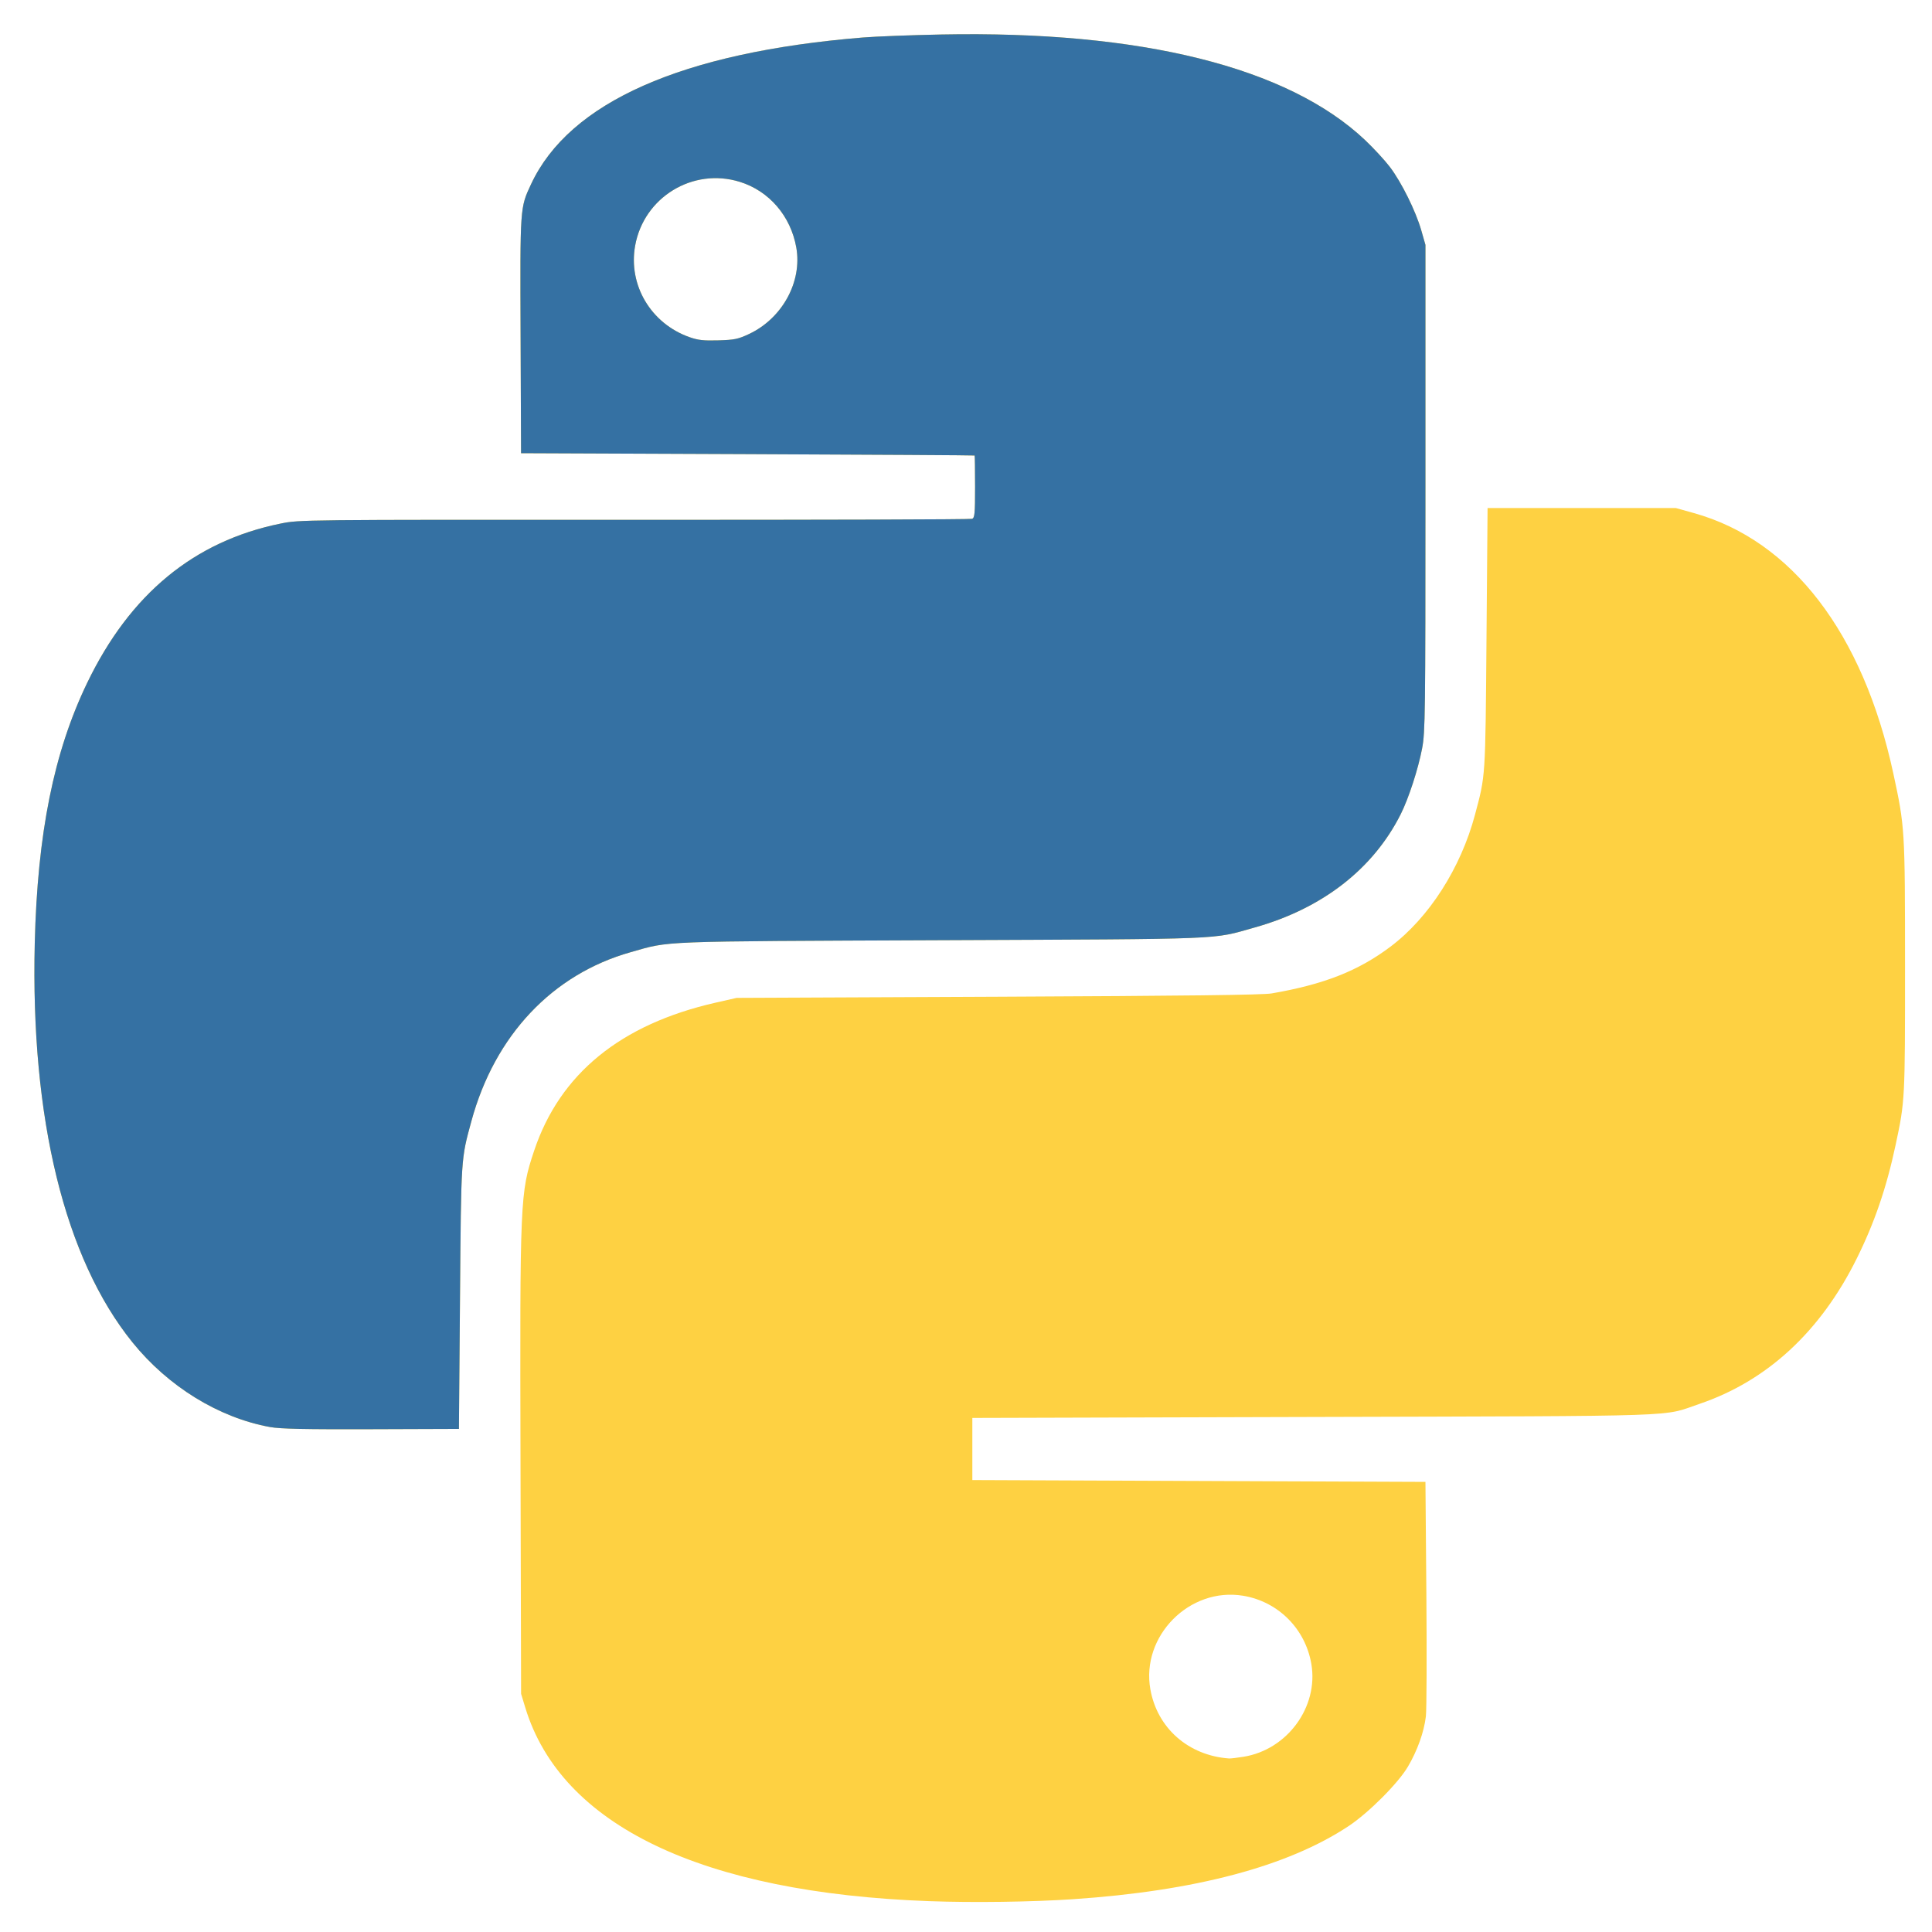
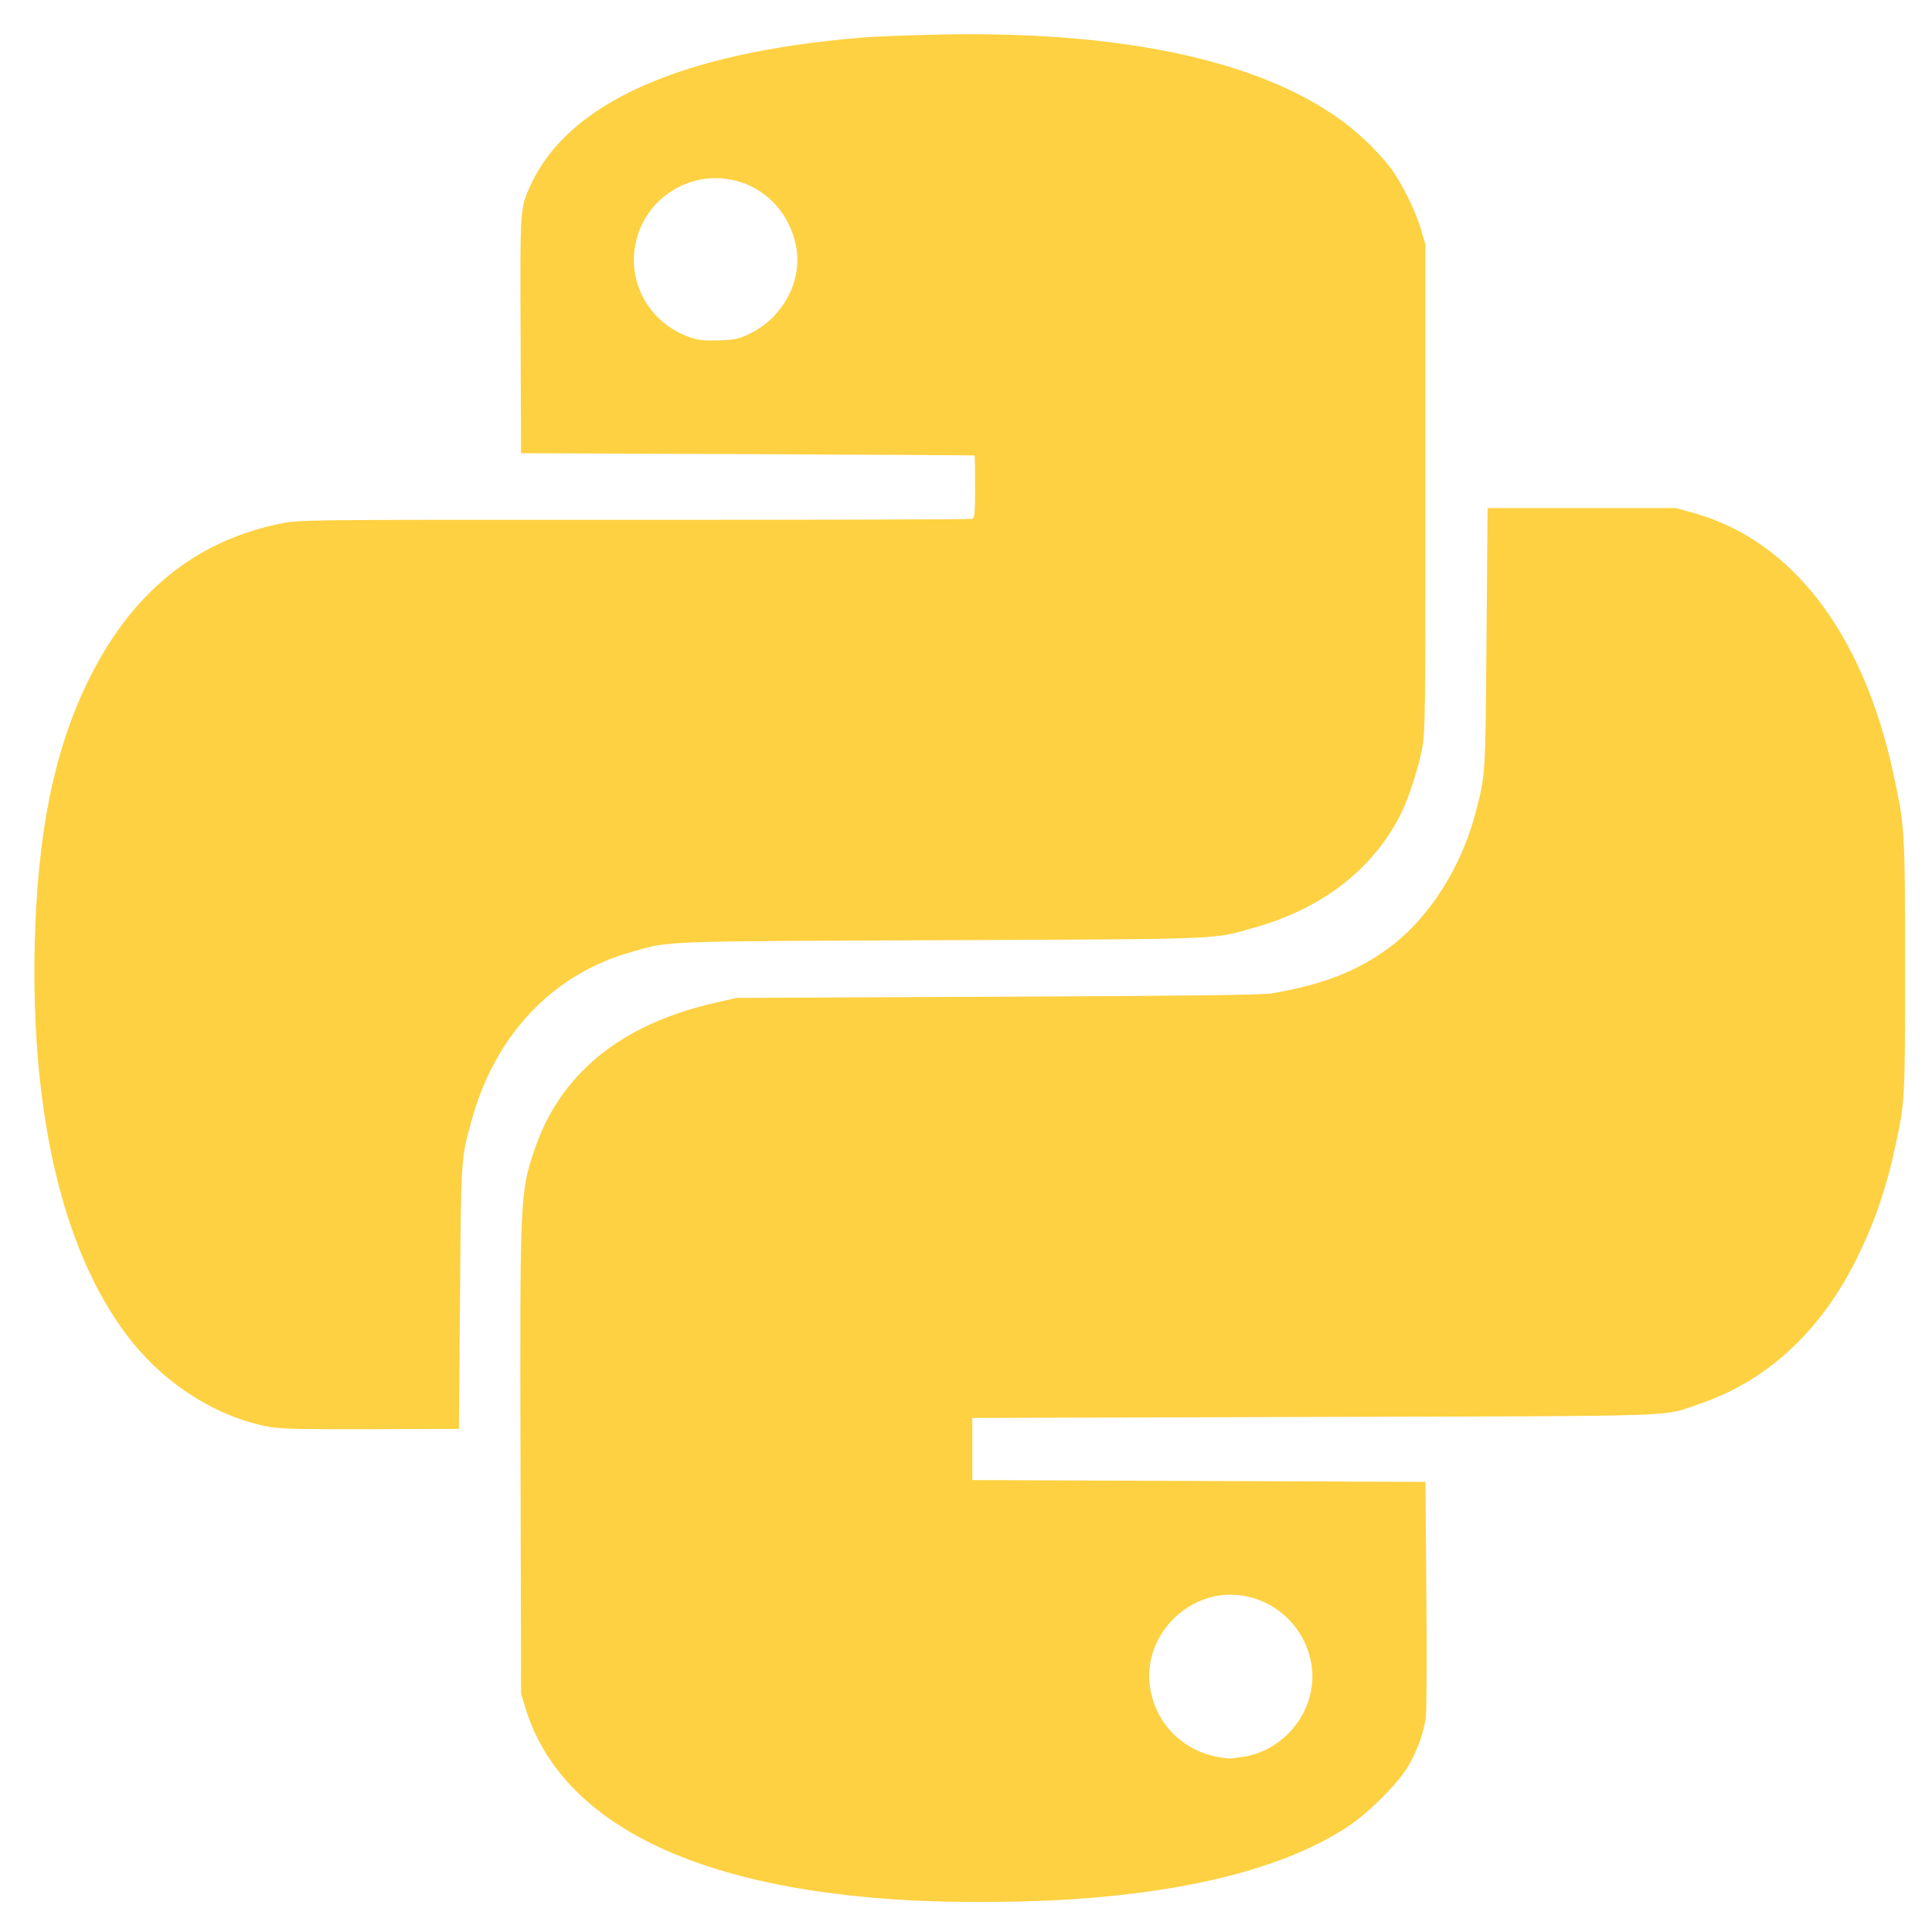
<svg xmlns="http://www.w3.org/2000/svg" width="1000" zoomAndPan="magnify" viewBox="0 0 750 750" height="1000" preserveAspectRatio="xMidYMid meet" version="1.0">
  <path fill="#fed142" d="M 360.793 738.031 C 272.477 734.82 217.812 708.633 203.906 662.863 L 202.289 657.543 L 202.062 567.816 C 201.805 465.125 201.895 463.043 207.359 446.691 C 217.336 416.855 240.922 397.617 277.809 389.23 L 285.965 387.379 L 387.391 386.93 C 460.055 386.605 490.184 386.242 493.652 385.645 C 513.961 382.145 527.285 376.898 539.793 367.484 C 554.734 356.238 567.066 336.988 572.578 316.312 C 576.719 300.781 576.609 302.477 577.055 247.926 L 577.473 197.211 L 650.523 197.211 L 657.617 199.191 C 695.621 209.805 723.211 245.809 734.957 300.121 C 739.473 321.012 739.52 321.785 739.531 375.074 C 739.539 426.934 739.516 427.387 735.891 444.398 C 732.328 461.121 727.668 474.727 720.703 488.73 C 706.652 516.977 685.938 536.09 659.746 544.984 C 644.781 550.066 657.309 549.641 510.09 550.062 L 377.461 550.441 L 377.461 574.555 L 465.406 574.91 L 553.355 575.266 L 553.711 618.531 C 553.906 642.328 553.82 663.84 553.52 666.336 C 552.797 672.375 550.238 679.539 546.574 685.777 C 542.801 692.203 531.344 703.695 523.566 708.855 C 499.945 724.531 463.934 734.086 416.469 737.273 C 400.5 738.344 377.883 738.652 360.793 738.031 Z M 482.785 681.965 C 499.738 679.219 511.871 662.625 509.078 646.02 C 506.77 632.32 496.195 621.723 482.574 619.465 C 461.781 616.02 442.871 635.113 446.574 655.82 C 449.266 670.883 461.34 681.484 477.109 682.637 C 477.695 682.68 480.25 682.379 482.785 681.965 Z M 104.875 553.984 C 84.926 550.359 65.281 538.266 51.398 521.07 C 25.105 488.5 11.828 434.199 13.496 366.023 C 14.535 323.535 20.887 292 33.805 265.168 C 50.461 230.586 75.344 210.078 108.934 203.25 C 116.293 201.754 116.664 201.75 246.254 201.801 C 317.723 201.828 376.719 201.652 377.359 201.406 C 378.375 201.016 378.523 199.434 378.523 188.977 C 378.523 182.387 378.445 176.918 378.348 176.824 C 378.25 176.73 338.594 176.492 290.223 176.293 L 202.273 175.93 L 202.09 130.219 C 201.891 80.152 201.852 80.73 206.137 71.539 C 220.996 39.664 264.766 20.297 334.906 14.562 C 339.977 14.148 353.699 13.621 365.402 13.391 C 443.055 11.871 500.016 26.07 529.957 54.414 C 533.273 57.555 537.598 62.242 539.562 64.828 C 544.035 70.715 549.602 81.953 551.73 89.395 L 553.355 95.07 L 553.355 189.406 C 553.355 277.465 553.27 284.191 552.074 290.48 C 550.527 298.598 546.816 310.004 543.723 316.137 C 533.012 337.383 513.277 352.688 487.117 360.035 C 470.133 364.809 477.848 364.496 365.402 364.984 C 253.734 365.469 260.484 365.207 244.828 369.633 C 214.422 378.227 192.082 401.91 183.008 435.18 C 178.93 450.133 179.02 448.738 178.574 503.625 L 178.156 554.695 L 144.113 554.812 C 118.414 554.898 108.797 554.695 104.875 553.984 Z M 290.781 129.656 C 303.688 123.59 311.461 109.375 309.125 96.109 C 306.969 83.871 298.566 74.105 287.16 70.582 C 268.938 64.953 249.922 76.57 246.559 95.387 C 243.824 110.691 252.676 125.586 267.641 130.879 C 270.988 132.059 273.137 132.301 278.871 132.129 C 285.121 131.941 286.539 131.648 290.781 129.656 Z M 290.781 129.656 " fill-opacity="1" fill-rule="nonzero" />
-   <path fill="#3571a3" d="M 104.875 553.984 C 84.926 550.359 65.281 538.266 51.398 521.07 C 25.105 488.5 11.828 434.199 13.496 366.023 C 14.535 323.535 20.887 292 33.805 265.168 C 50.461 230.586 75.344 210.078 108.934 203.25 C 116.293 201.754 116.664 201.75 246.254 201.801 C 317.723 201.828 376.719 201.652 377.359 201.406 C 378.375 201.016 378.523 199.434 378.523 188.977 C 378.523 182.387 378.445 176.918 378.348 176.824 C 378.25 176.73 338.594 176.492 290.223 176.293 L 202.273 175.93 L 202.09 130.219 C 201.891 80.152 201.852 80.73 206.137 71.539 C 220.996 39.664 264.766 20.297 334.906 14.562 C 339.977 14.148 353.699 13.621 365.402 13.391 C 443.055 11.871 500.016 26.07 529.957 54.414 C 533.273 57.555 537.598 62.242 539.562 64.828 C 544.035 70.715 549.602 81.953 551.73 89.395 L 553.355 95.07 L 553.355 189.406 C 553.355 277.465 553.27 284.191 552.074 290.48 C 550.527 298.598 546.816 310.004 543.723 316.137 C 533.012 337.383 513.277 352.688 487.117 360.035 C 470.133 364.809 477.848 364.496 365.402 364.984 C 253.734 365.469 260.484 365.207 244.828 369.633 C 214.422 378.227 192.082 401.91 183.008 435.18 C 178.93 450.133 179.02 448.738 178.574 503.625 L 178.156 554.695 L 144.113 554.812 C 118.414 554.898 108.797 554.695 104.875 553.984 Z M 290.781 129.656 C 303.688 123.59 311.461 109.375 309.125 96.109 C 306.969 83.871 298.566 74.105 287.16 70.582 C 268.938 64.953 249.922 76.57 246.559 95.387 C 243.824 110.691 252.676 125.586 267.641 130.879 C 270.988 132.059 273.137 132.301 278.871 132.129 C 285.121 131.941 286.539 131.648 290.781 129.656 Z M 290.781 129.656 " fill-opacity="1" fill-rule="nonzero" />
</svg>